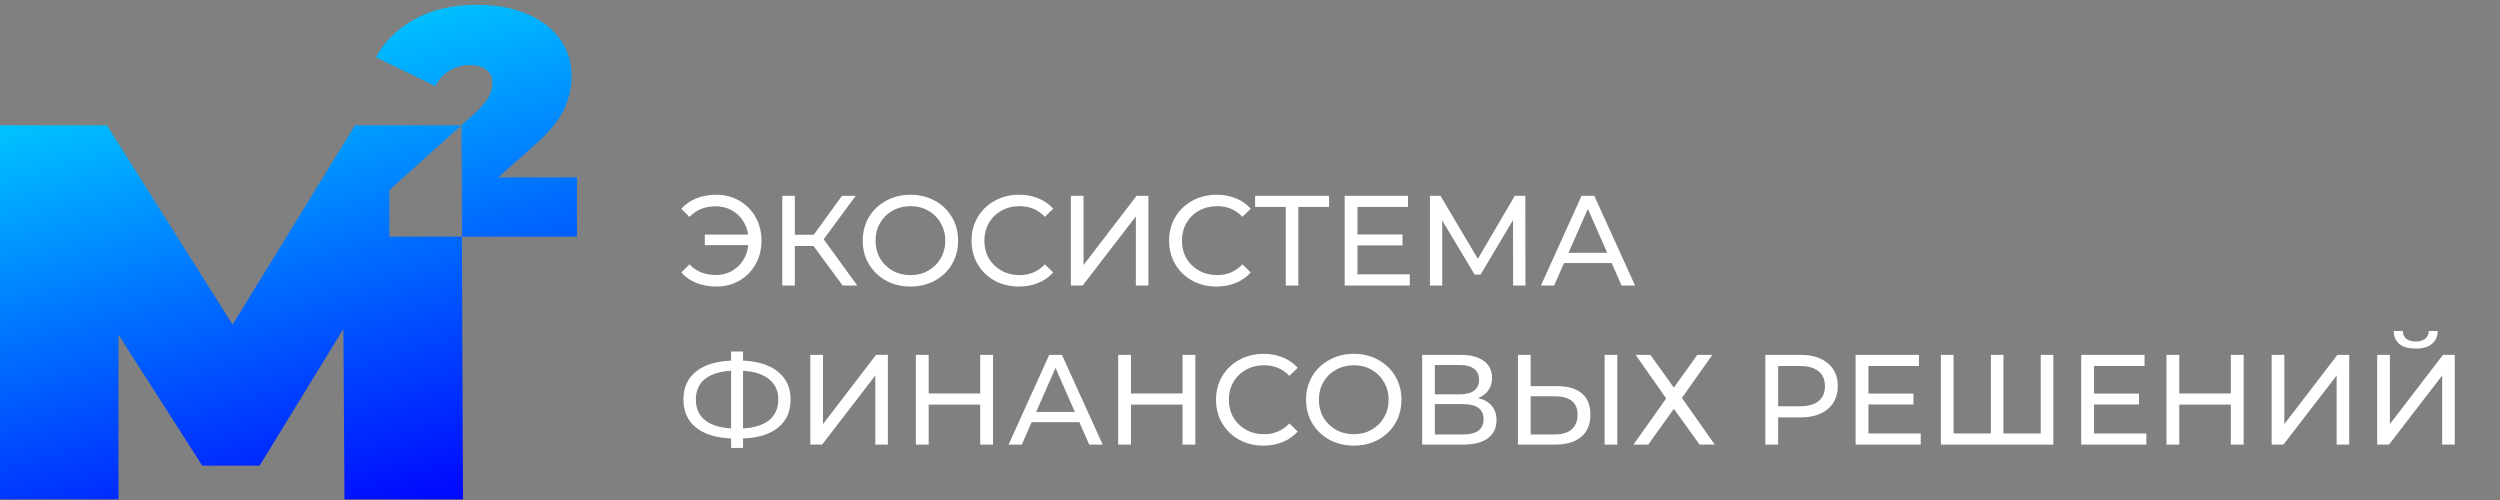
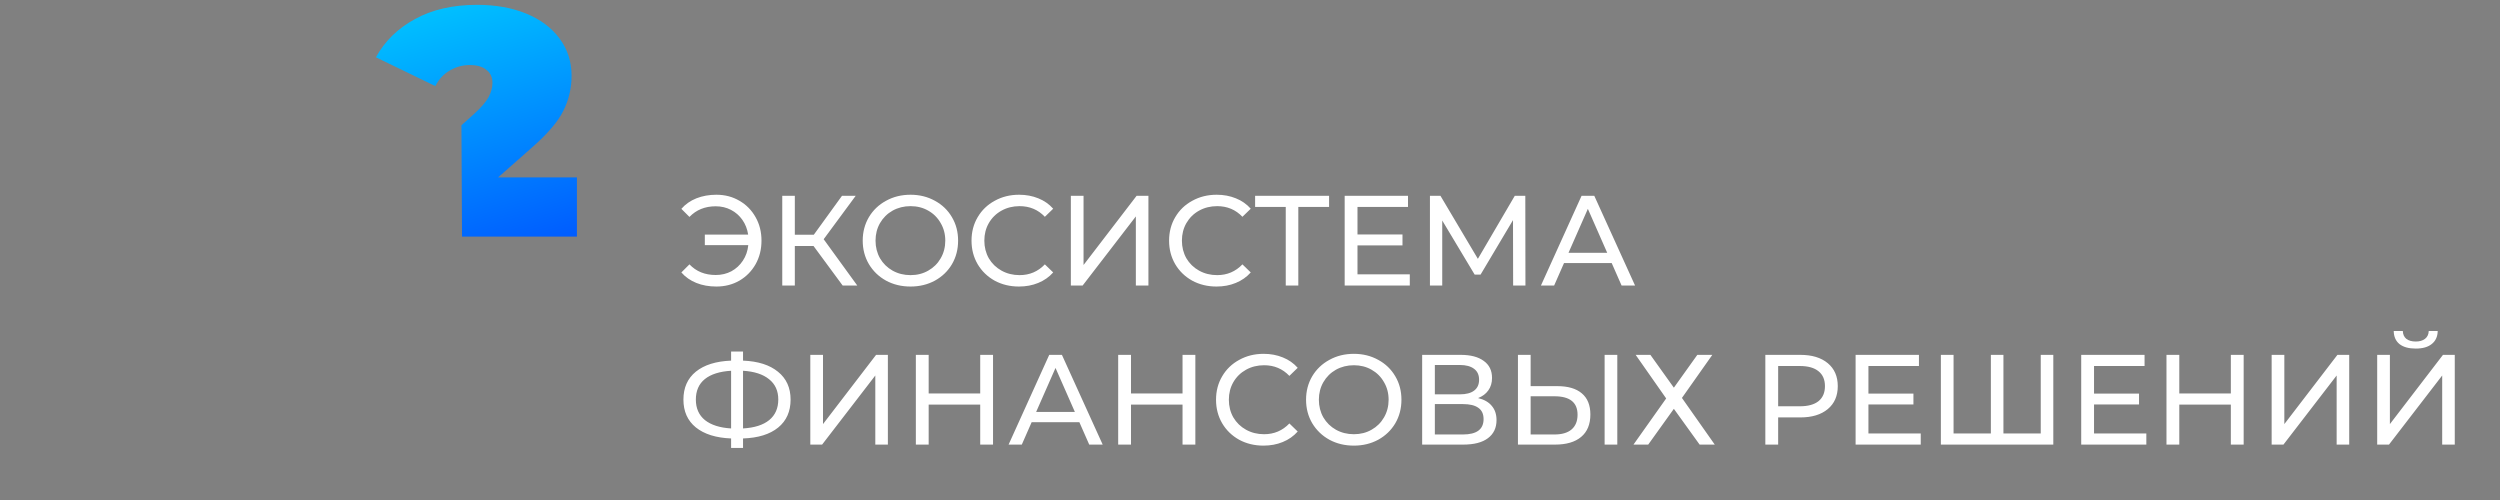
<svg xmlns="http://www.w3.org/2000/svg" width="220" height="44" viewBox="0 0 220 44" fill="none">
  <rect x="0" y="0" width="220" height="44" fill="#808080" stroke="none" />
  <path d="M50.769 20.822V15.609H43.835L46.773 13.017C48.164 11.801 49.094 10.719 49.565 9.769C50.054 8.801 50.299 7.766 50.299 6.664C50.299 5.43 49.947 4.338 49.241 3.388C48.536 2.439 47.557 1.708 46.303 1.195C45.049 0.682 43.609 0.426 41.983 0.426C39.848 0.426 38.026 0.844 36.518 1.679C35.01 2.496 33.864 3.616 33.08 5.041L38.31 7.576C38.604 6.987 39.025 6.531 39.574 6.208C40.122 5.886 40.71 5.724 41.337 5.724C41.983 5.724 42.473 5.867 42.806 6.151C43.159 6.417 43.335 6.797 43.335 7.291C43.335 7.69 43.227 8.098 43.012 8.516C42.796 8.934 42.365 9.437 41.719 10.026L40.607 11.023L40.657 20.822H50.769Z" fill="url(#paint0_linear_3859_7)" />
-   <path d="M40.647 20.822L40.743 43.942H30.315L30.218 28.942L22.845 40.98H17.801L10.428 29.46V43.942H0V11.027H9.41L20.468 28.566L31.236 11.027H40.596L34.267 16.724V20.822H40.647Z" fill="url(#paint1_linear_3859_7)" />
  <path d="M63.04 17.137C63.792 17.137 64.469 17.314 65.071 17.668C65.672 18.014 66.146 18.495 66.492 19.112C66.838 19.721 67.011 20.409 67.011 21.176C67.011 21.944 66.838 22.635 66.492 23.252C66.146 23.861 65.672 24.343 65.071 24.696C64.469 25.042 63.792 25.215 63.04 25.215C62.393 25.215 61.806 25.11 61.28 24.899C60.754 24.689 60.313 24.38 59.96 23.974L60.671 23.264C61.265 23.888 62.036 24.2 62.984 24.2C63.487 24.2 63.946 24.091 64.36 23.873C64.774 23.647 65.112 23.335 65.375 22.936C65.639 22.538 65.797 22.083 65.849 21.571H62.025V20.646H65.838C65.763 20.157 65.594 19.725 65.33 19.349C65.067 18.973 64.732 18.679 64.326 18.469C63.92 18.258 63.472 18.153 62.984 18.153C62.043 18.153 61.273 18.465 60.671 19.089L59.96 18.378C60.313 17.972 60.754 17.664 61.28 17.453C61.814 17.243 62.401 17.137 63.04 17.137ZM71.592 21.65H69.945V25.125H68.839V17.228H69.945V20.657H71.615L74.097 17.228H75.304L72.483 21.052L75.439 25.125H74.153L71.592 21.65ZM80.127 25.215C79.33 25.215 78.612 25.042 77.973 24.696C77.333 24.343 76.829 23.858 76.461 23.241C76.1 22.624 75.919 21.936 75.919 21.176C75.919 20.417 76.1 19.728 76.461 19.112C76.829 18.495 77.333 18.014 77.973 17.668C78.612 17.314 79.33 17.137 80.127 17.137C80.917 17.137 81.632 17.314 82.271 17.668C82.91 18.014 83.411 18.495 83.772 19.112C84.133 19.721 84.313 20.409 84.313 21.176C84.313 21.944 84.133 22.635 83.772 23.252C83.411 23.861 82.91 24.343 82.271 24.696C81.632 25.042 80.917 25.215 80.127 25.215ZM80.127 24.211C80.707 24.211 81.226 24.079 81.684 23.816C82.151 23.553 82.516 23.192 82.779 22.733C83.05 22.267 83.185 21.748 83.185 21.176C83.185 20.605 83.05 20.089 82.779 19.631C82.516 19.164 82.151 18.799 81.684 18.536C81.226 18.273 80.707 18.141 80.127 18.141C79.548 18.141 79.022 18.273 78.548 18.536C78.082 18.799 77.713 19.164 77.442 19.631C77.179 20.089 77.047 20.605 77.047 21.176C77.047 21.748 77.179 22.267 77.442 22.733C77.713 23.192 78.082 23.553 78.548 23.816C79.022 24.079 79.548 24.211 80.127 24.211ZM89.668 25.215C88.879 25.215 88.164 25.042 87.525 24.696C86.893 24.343 86.397 23.861 86.035 23.252C85.674 22.635 85.494 21.944 85.494 21.176C85.494 20.409 85.674 19.721 86.035 19.112C86.397 18.495 86.897 18.014 87.536 17.668C88.175 17.314 88.89 17.137 89.68 17.137C90.296 17.137 90.86 17.243 91.372 17.453C91.883 17.656 92.32 17.961 92.681 18.367L91.947 19.078C91.353 18.453 90.612 18.141 89.725 18.141C89.138 18.141 88.608 18.273 88.134 18.536C87.66 18.799 87.288 19.164 87.017 19.631C86.754 20.089 86.622 20.605 86.622 21.176C86.622 21.748 86.754 22.267 87.017 22.733C87.288 23.192 87.66 23.553 88.134 23.816C88.608 24.079 89.138 24.211 89.725 24.211C90.605 24.211 91.346 23.895 91.947 23.264L92.681 23.974C92.32 24.38 91.88 24.689 91.361 24.899C90.849 25.11 90.285 25.215 89.668 25.215ZM94.235 17.228H95.352V23.32L100.023 17.228H101.061V25.125H99.955V19.044L95.273 25.125H94.235V17.228ZM107.054 25.215C106.264 25.215 105.55 25.042 104.911 24.696C104.279 24.343 103.782 23.861 103.421 23.252C103.06 22.635 102.88 21.944 102.88 21.176C102.88 20.409 103.06 19.721 103.421 19.112C103.782 18.495 104.282 18.014 104.922 17.668C105.561 17.314 106.276 17.137 107.065 17.137C107.682 17.137 108.246 17.243 108.758 17.453C109.269 17.656 109.705 17.961 110.066 18.367L109.333 19.078C108.739 18.453 107.998 18.141 107.111 18.141C106.524 18.141 105.994 18.273 105.52 18.536C105.046 18.799 104.674 19.164 104.403 19.631C104.14 20.089 104.008 20.605 104.008 21.176C104.008 21.748 104.14 22.267 104.403 22.733C104.674 23.192 105.046 23.553 105.52 23.816C105.994 24.079 106.524 24.211 107.111 24.211C107.991 24.211 108.731 23.895 109.333 23.264L110.066 23.974C109.705 24.38 109.265 24.689 108.746 24.899C108.235 25.11 107.671 25.215 107.054 25.215ZM116.959 18.209H114.252V25.125H113.146V18.209H110.45V17.228H116.959V18.209ZM124.062 24.143V25.125H118.331V17.228H123.904V18.209H119.459V20.635H123.419V21.594H119.459V24.143H124.062ZM133.156 25.125L133.144 19.371L130.29 24.166H129.771L126.917 19.405V25.125H125.834V17.228H126.759L130.053 22.778L133.302 17.228H134.227L134.239 25.125H133.156ZM141.83 23.151H137.633L136.765 25.125H135.603L139.179 17.228H140.296L143.884 25.125H142.699L141.83 23.151ZM141.435 22.248L139.732 18.378L138.028 22.248H141.435ZM69.572 35.165C69.572 36.211 69.207 37.03 68.478 37.624C67.748 38.219 66.718 38.538 65.387 38.584V39.418H64.337V38.584C63.006 38.531 61.972 38.207 61.235 37.613C60.505 37.019 60.141 36.203 60.141 35.165C60.141 34.12 60.505 33.3 61.235 32.706C61.972 32.111 63.006 31.788 64.337 31.735V30.934H65.387V31.735C66.71 31.788 67.737 32.115 68.467 32.717C69.204 33.311 69.572 34.127 69.572 35.165ZM65.387 37.703C66.394 37.643 67.162 37.399 67.688 36.97C68.222 36.534 68.489 35.928 68.489 35.154C68.489 34.394 68.219 33.8 67.677 33.371C67.143 32.935 66.379 32.687 65.387 32.627V37.703ZM61.235 35.165C61.235 35.932 61.502 36.534 62.036 36.97C62.577 37.399 63.345 37.643 64.337 37.703V32.627C63.33 32.687 62.559 32.931 62.025 33.36C61.498 33.789 61.235 34.39 61.235 35.165ZM71.307 31.228H72.424V37.32L77.095 31.228H78.133V39.125H77.027V33.044L72.345 39.125H71.307V31.228ZM87.387 31.228V39.125H86.259V35.605H81.723V39.125H80.595V31.228H81.723V34.623H86.259V31.228H87.387ZM94.983 37.151H90.786L89.918 39.125H88.756L92.332 31.228H93.449L97.037 39.125H95.852L94.983 37.151ZM94.588 36.248L92.885 32.378L91.181 36.248H94.588ZM105.191 31.228V39.125H104.063V35.605H99.528V39.125H98.4V31.228H99.528V34.623H104.063V31.228H105.191ZM111.186 39.215C110.396 39.215 109.681 39.042 109.042 38.696C108.41 38.343 107.914 37.861 107.553 37.252C107.192 36.635 107.011 35.944 107.011 35.176C107.011 34.409 107.192 33.721 107.553 33.112C107.914 32.495 108.414 32.014 109.053 31.668C109.693 31.314 110.407 31.137 111.197 31.137C111.814 31.137 112.378 31.243 112.889 31.453C113.401 31.656 113.837 31.961 114.198 32.367L113.465 33.078C112.87 32.453 112.13 32.141 111.242 32.141C110.655 32.141 110.125 32.273 109.651 32.536C109.177 32.8 108.805 33.164 108.534 33.631C108.271 34.089 108.14 34.605 108.14 35.176C108.14 35.748 108.271 36.267 108.534 36.733C108.805 37.192 109.177 37.553 109.651 37.816C110.125 38.08 110.655 38.211 111.242 38.211C112.122 38.211 112.863 37.895 113.465 37.264L114.198 37.974C113.837 38.38 113.397 38.689 112.878 38.899C112.367 39.11 111.802 39.215 111.186 39.215ZM119.141 39.215C118.344 39.215 117.625 39.042 116.986 38.696C116.347 38.343 115.843 37.858 115.474 37.241C115.113 36.624 114.933 35.936 114.933 35.176C114.933 34.417 115.113 33.728 115.474 33.112C115.843 32.495 116.347 32.014 116.986 31.668C117.625 31.314 118.344 31.137 119.141 31.137C119.931 31.137 120.645 31.314 121.285 31.668C121.924 32.014 122.424 32.495 122.785 33.112C123.146 33.721 123.327 34.409 123.327 35.176C123.327 35.944 123.146 36.635 122.785 37.252C122.424 37.861 121.924 38.343 121.285 38.696C120.645 39.042 119.931 39.215 119.141 39.215ZM119.141 38.211C119.72 38.211 120.239 38.08 120.698 37.816C121.164 37.553 121.529 37.192 121.792 36.733C122.063 36.267 122.198 35.748 122.198 35.176C122.198 34.605 122.063 34.089 121.792 33.631C121.529 33.164 121.164 32.8 120.698 32.536C120.239 32.273 119.72 32.141 119.141 32.141C118.562 32.141 118.035 32.273 117.561 32.536C117.095 32.8 116.727 33.164 116.456 33.631C116.193 34.089 116.061 34.605 116.061 35.176C116.061 35.748 116.193 36.267 116.456 36.733C116.727 37.192 117.095 37.553 117.561 37.816C118.035 38.08 118.562 38.211 119.141 38.211ZM130.069 35.03C130.603 35.157 131.006 35.387 131.277 35.718C131.555 36.041 131.694 36.459 131.694 36.97C131.694 37.655 131.442 38.185 130.938 38.561C130.442 38.937 129.716 39.125 128.761 39.125H125.15V31.228H128.546C129.411 31.228 130.084 31.404 130.566 31.758C131.055 32.104 131.299 32.604 131.299 33.258C131.299 33.687 131.19 34.052 130.972 34.353C130.761 34.654 130.46 34.879 130.069 35.03ZM126.267 34.702H128.467C129.016 34.702 129.434 34.593 129.72 34.375C130.013 34.157 130.16 33.837 130.16 33.416C130.16 32.995 130.013 32.675 129.72 32.457C129.426 32.232 129.009 32.119 128.467 32.119H126.267V34.702ZM128.738 38.234C129.949 38.234 130.555 37.782 130.555 36.88C130.555 36.429 130.4 36.098 130.092 35.887C129.791 35.669 129.34 35.56 128.738 35.56H126.267V38.234H128.738ZM137.042 33.98C137.983 33.98 138.701 34.191 139.197 34.612C139.701 35.033 139.953 35.654 139.953 36.474C139.953 37.339 139.682 37.997 139.141 38.448C138.607 38.899 137.84 39.125 136.839 39.125H133.579V31.228H134.696V33.98H137.042ZM136.794 38.234C137.449 38.234 137.949 38.087 138.295 37.794C138.648 37.493 138.825 37.06 138.825 36.496C138.825 35.413 138.148 34.872 136.794 34.872H134.696V38.234H136.794ZM141.206 31.228H142.322V39.125H141.206V31.228ZM145.235 31.228L147.3 34.116L149.364 31.228H150.684L148.01 35.018L150.899 39.125H149.567L147.3 35.977L145.043 39.125H143.746L146.623 35.063L143.938 31.228H145.235ZM158.43 31.228C159.453 31.228 160.257 31.472 160.844 31.961C161.431 32.45 161.724 33.123 161.724 33.98C161.724 34.838 161.431 35.511 160.844 36C160.257 36.489 159.453 36.733 158.43 36.733H156.478V39.125H155.35V31.228H158.43ZM158.396 35.752C159.11 35.752 159.656 35.601 160.032 35.3C160.408 34.992 160.596 34.552 160.596 33.98C160.596 33.409 160.408 32.972 160.032 32.672C159.656 32.363 159.11 32.209 158.396 32.209H156.478V35.752H158.396ZM169.025 38.144V39.125H163.293V31.228H168.867V32.209H164.422V34.635H168.382V35.594H164.422V38.144H169.025ZM180.691 31.228V39.125H170.796V31.228H171.913V38.144H175.196V31.228H176.302V38.144H179.585V31.228H180.691ZM188.878 38.144V39.125H183.147V31.228H188.721V32.209H184.275V34.635H188.235V35.594H184.275V38.144H188.878ZM197.442 31.228V39.125H196.314V35.605H191.778V39.125H190.65V31.228H191.778V34.623H196.314V31.228H197.442ZM199.905 31.228H201.022V37.32L205.693 31.228H206.731V39.125H205.625V33.044L200.943 39.125H199.905V31.228ZM209.193 31.228H210.31V37.32L214.981 31.228H216.019V39.125H214.913V33.044L210.231 39.125H209.193V31.228ZM212.589 30.675C211.972 30.675 211.494 30.543 211.156 30.28C210.825 30.009 210.656 29.625 210.648 29.129H211.449C211.457 29.422 211.558 29.652 211.754 29.817C211.957 29.975 212.235 30.054 212.589 30.054C212.927 30.054 213.198 29.975 213.401 29.817C213.612 29.652 213.721 29.422 213.728 29.129H214.518C214.51 29.618 214.337 29.998 213.999 30.269C213.668 30.539 213.198 30.675 212.589 30.675Z" fill="white" />
  <defs>
    <linearGradient id="paint0_linear_3859_7" x1="19.122" y1="0.433" x2="32.856" y2="47.689" gradientUnits="userSpaceOnUse">
      <stop stop-color="#00D9FF" />
      <stop offset="1" stop-color="#0000FF" />
    </linearGradient>
    <linearGradient id="paint1_linear_3859_7" x1="19.122" y1="0.433" x2="32.856" y2="47.689" gradientUnits="userSpaceOnUse">
      <stop stop-color="#00D9FF" />
      <stop offset="1" stop-color="#0000FF" />
    </linearGradient>
  </defs>
</svg>